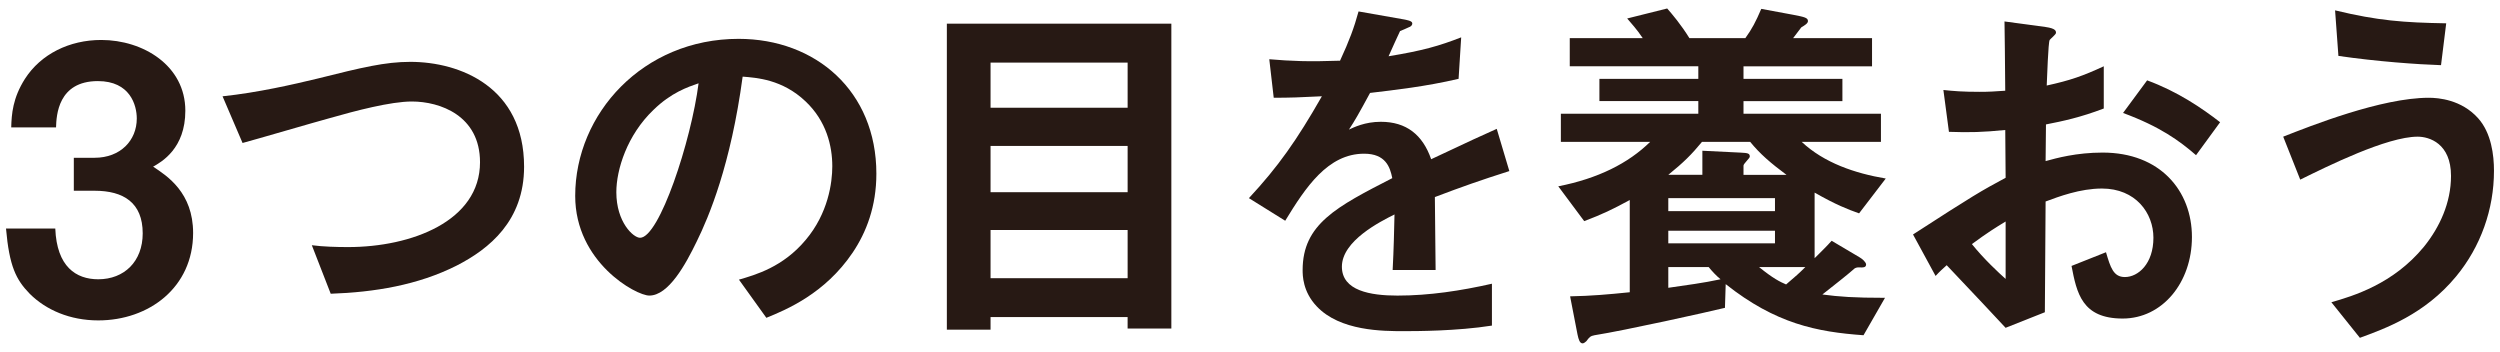
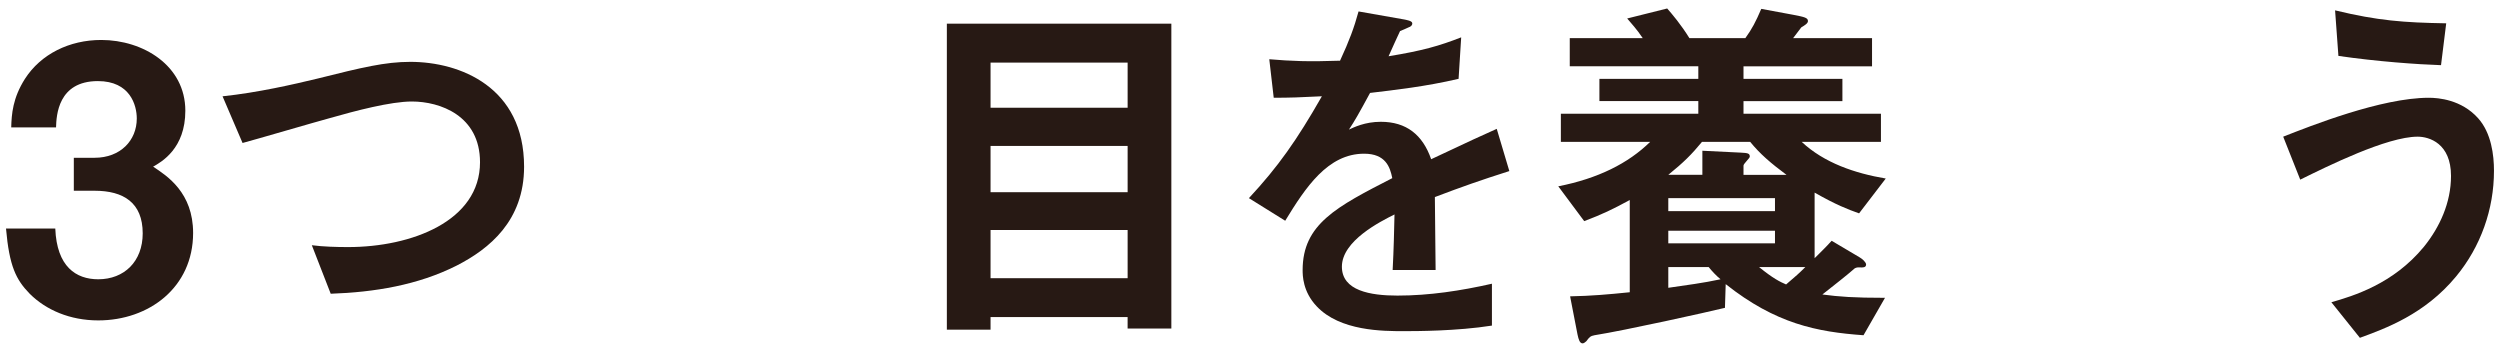
<svg xmlns="http://www.w3.org/2000/svg" version="1.1" id="レイヤー_1" x="0px" y="0px" viewBox="0 0 135 19" style="enable-background:new 0 0 135 19;" xml:space="preserve">
  <g>
    <g>
      <path style="fill:#271914;" d="M5.305,17.302c-1.52,0-2.821-0.561-3.701-1.44c-0.74-0.76-1.1-1.48-1.28-3.521h2.661    c0.08,2.061,1.12,2.74,2.321,2.74c1.4,0,2.4-0.96,2.4-2.48c0-1.66-1.04-2.301-2.6-2.301h-1.12V8.52h1.12    c1.4,0,2.28-0.939,2.28-2.12c0-0.72-0.36-2.021-2.1-2.021c-2.16,0-2.24,1.86-2.26,2.501h-2.42c0.02-0.721,0.08-1.581,0.74-2.621    c0.86-1.34,2.401-2.101,4.121-2.101c2.26,0,4.541,1.381,4.541,3.821c0,2.04-1.28,2.761-1.74,3.021c0.76,0.5,2.16,1.4,2.16,3.581    C10.427,15.521,8.046,17.302,5.305,17.302z" />
      <path style="fill:#271914;" d="M24.661,14.341c-2.101,1.061-4.461,1.44-6.802,1.521l-1.02-2.62c0.6,0.08,1.34,0.1,1.96,0.1    c3.421,0,7.122-1.4,7.122-4.581c0-2.521-2.161-3.28-3.681-3.28c-1.14,0-3.041,0.5-4.441,0.9c-0.74,0.199-4.021,1.16-4.701,1.34    l-1.08-2.521c1.9-0.2,3.821-0.641,5.141-0.96c2.4-0.601,3.641-0.9,5.001-0.9c2.681,0,6.141,1.36,6.141,5.661    C28.302,11.921,26.422,13.441,24.661,14.341z" />
-       <path style="fill:#271914;" d="M46.044,13.641c-1.5,2.221-3.581,3.081-4.661,3.521l-1.48-2.061c0.9-0.261,2.38-0.681,3.601-2.141    c1.22-1.44,1.44-3.101,1.44-3.98c0-1.101-0.32-2.441-1.44-3.501c-1.26-1.2-2.66-1.28-3.401-1.341    c-0.64,4.762-1.82,7.562-2.48,8.902c-0.6,1.24-1.521,2.921-2.561,2.921c-0.72,0-4.001-1.801-4.001-5.382    c0-4.44,3.661-8.481,8.822-8.481c4.161,0,7.441,2.82,7.441,7.281C47.324,11.141,46.784,12.541,46.044,13.641z M35.282,5.939    c-1.42,1.36-2,3.221-2,4.44c0,1.621,0.92,2.461,1.28,2.461c1.04,0,2.761-5.221,3.161-8.342    C37.142,4.699,36.242,4.999,35.282,5.939z" />
      <path style="fill:#271914;" d="M60.891,17.742v-0.62H53.49v0.68h-2.36V1.278h12.123v16.464H60.891z M60.891,3.379H53.49v2.44    h7.402V3.379z M60.891,7.88H53.49v2.5h7.402V7.88z M60.891,12.421H53.49v2.601h7.402V12.421z" />
      <path style="fill:#271914;" d="M77.483,10.641c0,0.78,0.04,3.261,0.04,3.94h-2.32c0.06-1.14,0.08-2.12,0.1-3.001    c-0.76,0.381-2.841,1.421-2.841,2.821c0,1.3,1.54,1.561,3.001,1.561c1.72,0,3.421-0.261,5.101-0.641v2.261    c-1.9,0.3-4.121,0.3-4.761,0.3c-1.12,0-3.441,0-4.701-1.34c-0.76-0.801-0.76-1.681-0.76-1.961c0-2.48,1.84-3.421,4.841-4.961    c-0.12-0.601-0.36-1.32-1.521-1.32c-1.96,0-3.161,1.82-4.261,3.621l-1.96-1.221c1.58-1.7,2.581-3.12,3.941-5.501    c-1.14,0.06-1.76,0.08-2.601,0.08l-0.24-2.08c1.2,0.1,2.081,0.14,3.821,0.079c0.5-1.08,0.76-1.78,1-2.66l2.501,0.44    c0.06,0.02,0.4,0.06,0.4,0.2c0,0.119-0.08,0.18-0.2,0.22c-0.04,0.02-0.44,0.2-0.46,0.2c-0.02,0.02-0.52,1.14-0.62,1.36    c1.841-0.301,2.741-0.561,3.921-1.021l-0.14,2.24c-1.8,0.42-3.441,0.601-4.781,0.761c-0.64,1.18-0.8,1.46-1.14,1.98    c0.26-0.12,0.86-0.421,1.72-0.421c1.38,0,2.26,0.7,2.72,2.021c2.341-1.1,2.601-1.22,3.541-1.64l0.68,2.28    C79.924,9.74,78.963,10.08,77.483,10.641z" />
      <path style="fill:#271914;" d="M100.39,11.521c-0.62-0.22-1.24-0.46-2.401-1.12v3.541c0.06-0.061,0.66-0.641,0.92-0.94l1.52,0.9    c0.14,0.08,0.34,0.26,0.34,0.38c0,0.16-0.16,0.16-0.24,0.16c-0.28-0.021-0.36,0.02-0.48,0.14c-0.22,0.2-1.08,0.88-1.64,1.32    c0.9,0.12,1.7,0.18,3.381,0.18l-1.16,2.021c-2.521-0.18-4.741-0.62-7.442-2.76l-0.04,1.28c-0.98,0.239-5.401,1.22-7.042,1.479    c-0.22,0.04-0.28,0.101-0.44,0.32c-0.04,0.04-0.14,0.12-0.2,0.12c-0.16,0-0.22-0.2-0.28-0.48l-0.4-2.06    c1.14-0.021,2.041-0.101,3.221-0.221v-4.98c-0.96,0.52-1.46,0.76-2.46,1.14l-1.4-1.88c2.141-0.42,3.781-1.24,4.961-2.4h-4.821    V6.14h7.422V5.459h-5.341v-1.2h5.341v-0.68h-6.942V2.059h3.941c-0.32-0.48-0.62-0.8-0.84-1.061l2.16-0.54    c0.28,0.32,0.74,0.86,1.2,1.601h3.021c0.36-0.5,0.56-0.88,0.86-1.58l1.72,0.319c0.62,0.12,0.8,0.16,0.8,0.341    c0,0.12-0.16,0.22-0.36,0.34c-0.08,0.1-0.34,0.44-0.44,0.58h4.261v1.521h-6.941v0.68h5.341v1.2h-5.341V6.14h7.422V7.66h-4.281    c1.22,1.14,2.881,1.7,4.541,1.98L100.39,11.521z M94.509,7.66h-2.601c-0.56,0.68-0.98,1.1-1.82,1.78h1.84V8.14l2.061,0.101    c0.4,0.02,0.5,0.04,0.5,0.22c0,0.08-0.34,0.38-0.34,0.48v0.5h2.321C95.609,8.8,95.049,8.32,94.509,7.66z M95.849,10.7h-5.761v0.7    h5.761V10.7z M95.849,12.461h-5.761v0.68h5.761V12.461z M92.268,14.421h-2.18v1.12c0.96-0.14,1.9-0.26,2.821-0.46    C92.668,14.881,92.448,14.642,92.268,14.421z M94.989,14.421c0.76,0.62,1.14,0.801,1.46,0.94c0.58-0.5,0.66-0.561,1.04-0.94    H94.989z" />
-       <path style="fill:#271914;" d="M103.303,12.661c3.281-2.121,3.661-2.341,5.001-3.061l-0.02-2.581c-1.2,0.12-1.92,0.14-3.041,0.1    l-0.3-2.26c0.56,0.06,1.04,0.1,1.96,0.1c0.5,0,0.8-0.02,1.38-0.06c-0.02-2.261-0.02-2.44-0.04-3.741l2.22,0.3    c0.56,0.08,0.56,0.221,0.56,0.32c0,0.08-0.3,0.32-0.34,0.38c-0.08,0.12-0.14,2.081-0.16,2.461c1.28-0.28,1.96-0.521,3.081-1.04    v2.28c-1.26,0.48-2.2,0.68-3.121,0.86l-0.02,1.98c0.58-0.16,1.66-0.46,3.081-0.46c3.101,0,4.821,2.06,4.821,4.561    c0,2.461-1.6,4.401-3.741,4.401c-2.2,0-2.48-1.381-2.761-2.841l1.861-0.74c0.24,0.82,0.4,1.34,1.02,1.34    c0.72,0,1.541-0.72,1.541-2.12c0-1.34-0.96-2.66-2.781-2.66c-1.18,0-2.34,0.439-3.041,0.7c-0.02,3.181-0.02,3.54-0.04,5.98    l-2.12,0.841c-0.86-0.921-1.36-1.461-3.181-3.381c-0.28,0.26-0.32,0.28-0.6,0.58L103.303,12.661z M108.304,11.961    c-0.56,0.34-0.98,0.6-1.821,1.22c0.64,0.801,1.46,1.561,1.821,1.881V11.961z M118.586,8.38c-0.9-0.78-1.94-1.54-3.941-2.28    l1.3-1.761c1.64,0.601,2.96,1.5,3.941,2.261L118.586,8.38z" />
      <path style="fill:#271914;" d="M132.635,14.921c-1.7,2.061-3.841,2.821-5.201,3.321l-1.54-1.921c1.18-0.34,3.341-0.979,5.001-3    c0.84-1.041,1.46-2.361,1.46-3.821c0-1.761-1.18-2.12-1.801-2.12c-1.66,0-4.881,1.601-6.341,2.32l-0.92-2.32    c1.48-0.58,5.301-2.101,7.862-2.101c0.52,0,1.76,0.1,2.66,1.101c0.72,0.8,0.86,2,0.86,2.84    C134.676,11.301,133.956,13.321,132.635,14.921z M131.815,3.519c-1.26-0.04-3.481-0.2-5.541-0.5l-0.18-2.46    c2.321,0.56,3.701,0.66,6.001,0.7L131.815,3.519z" />
    </g>
  </g>
</svg>